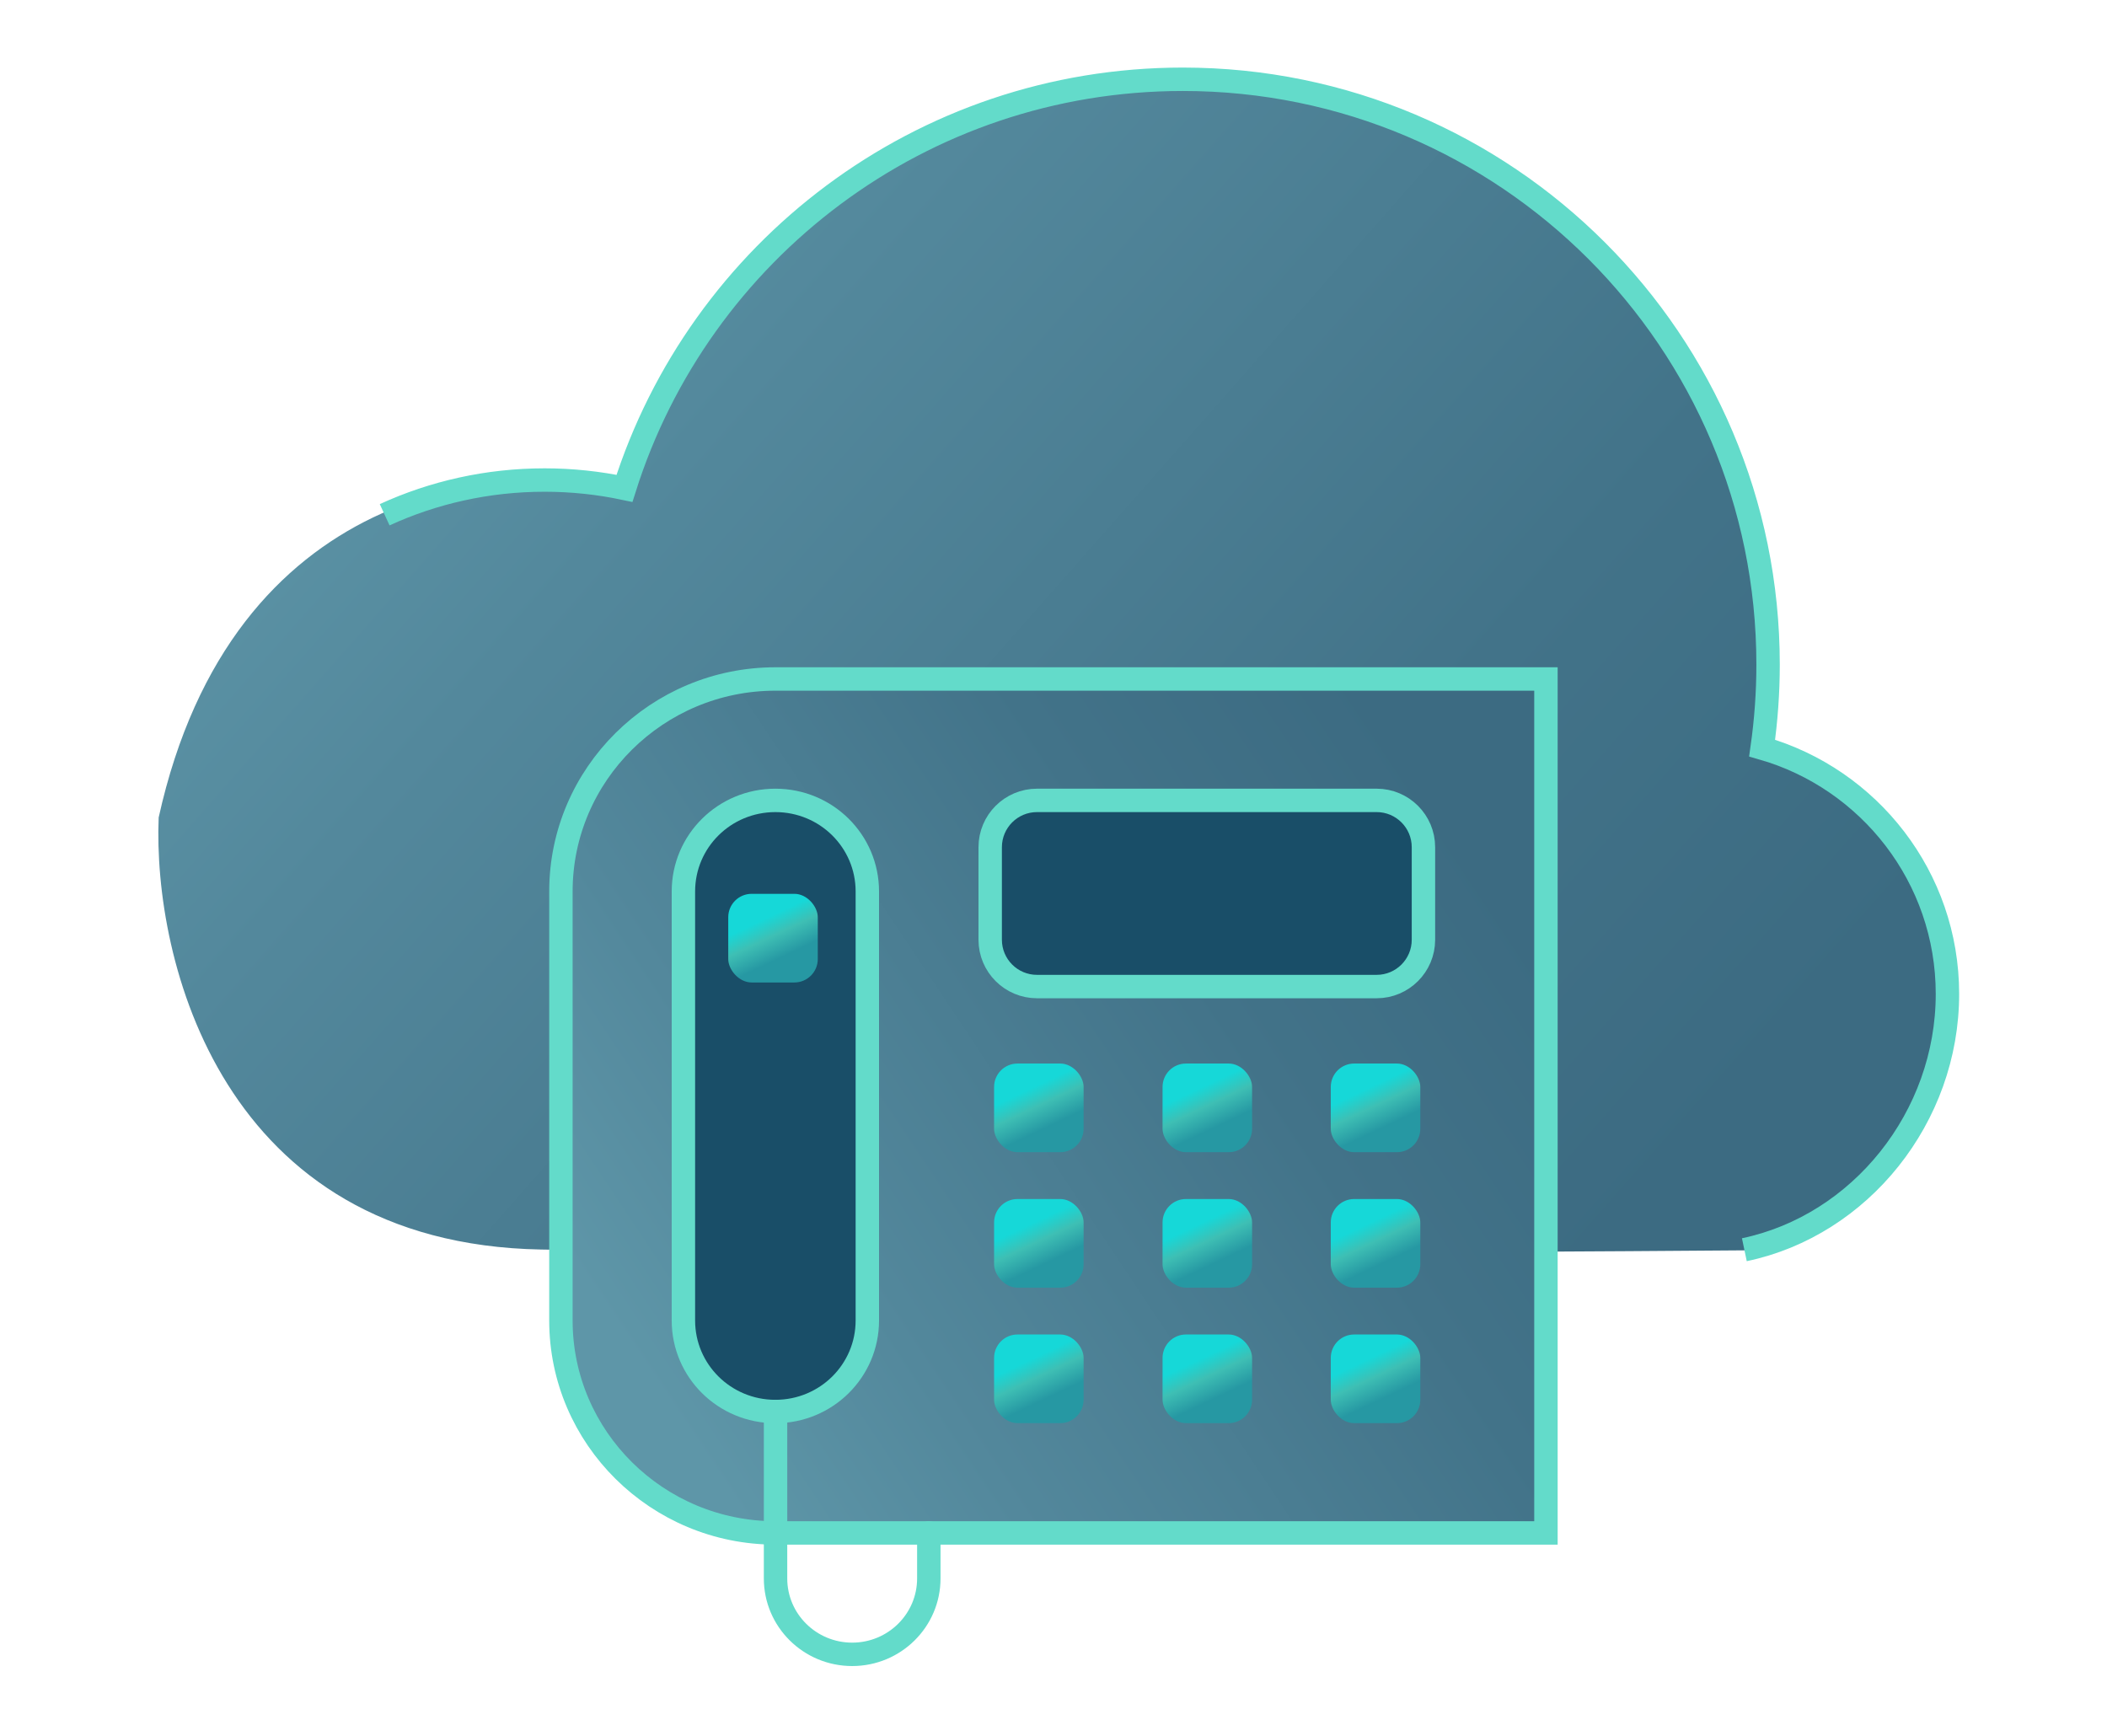
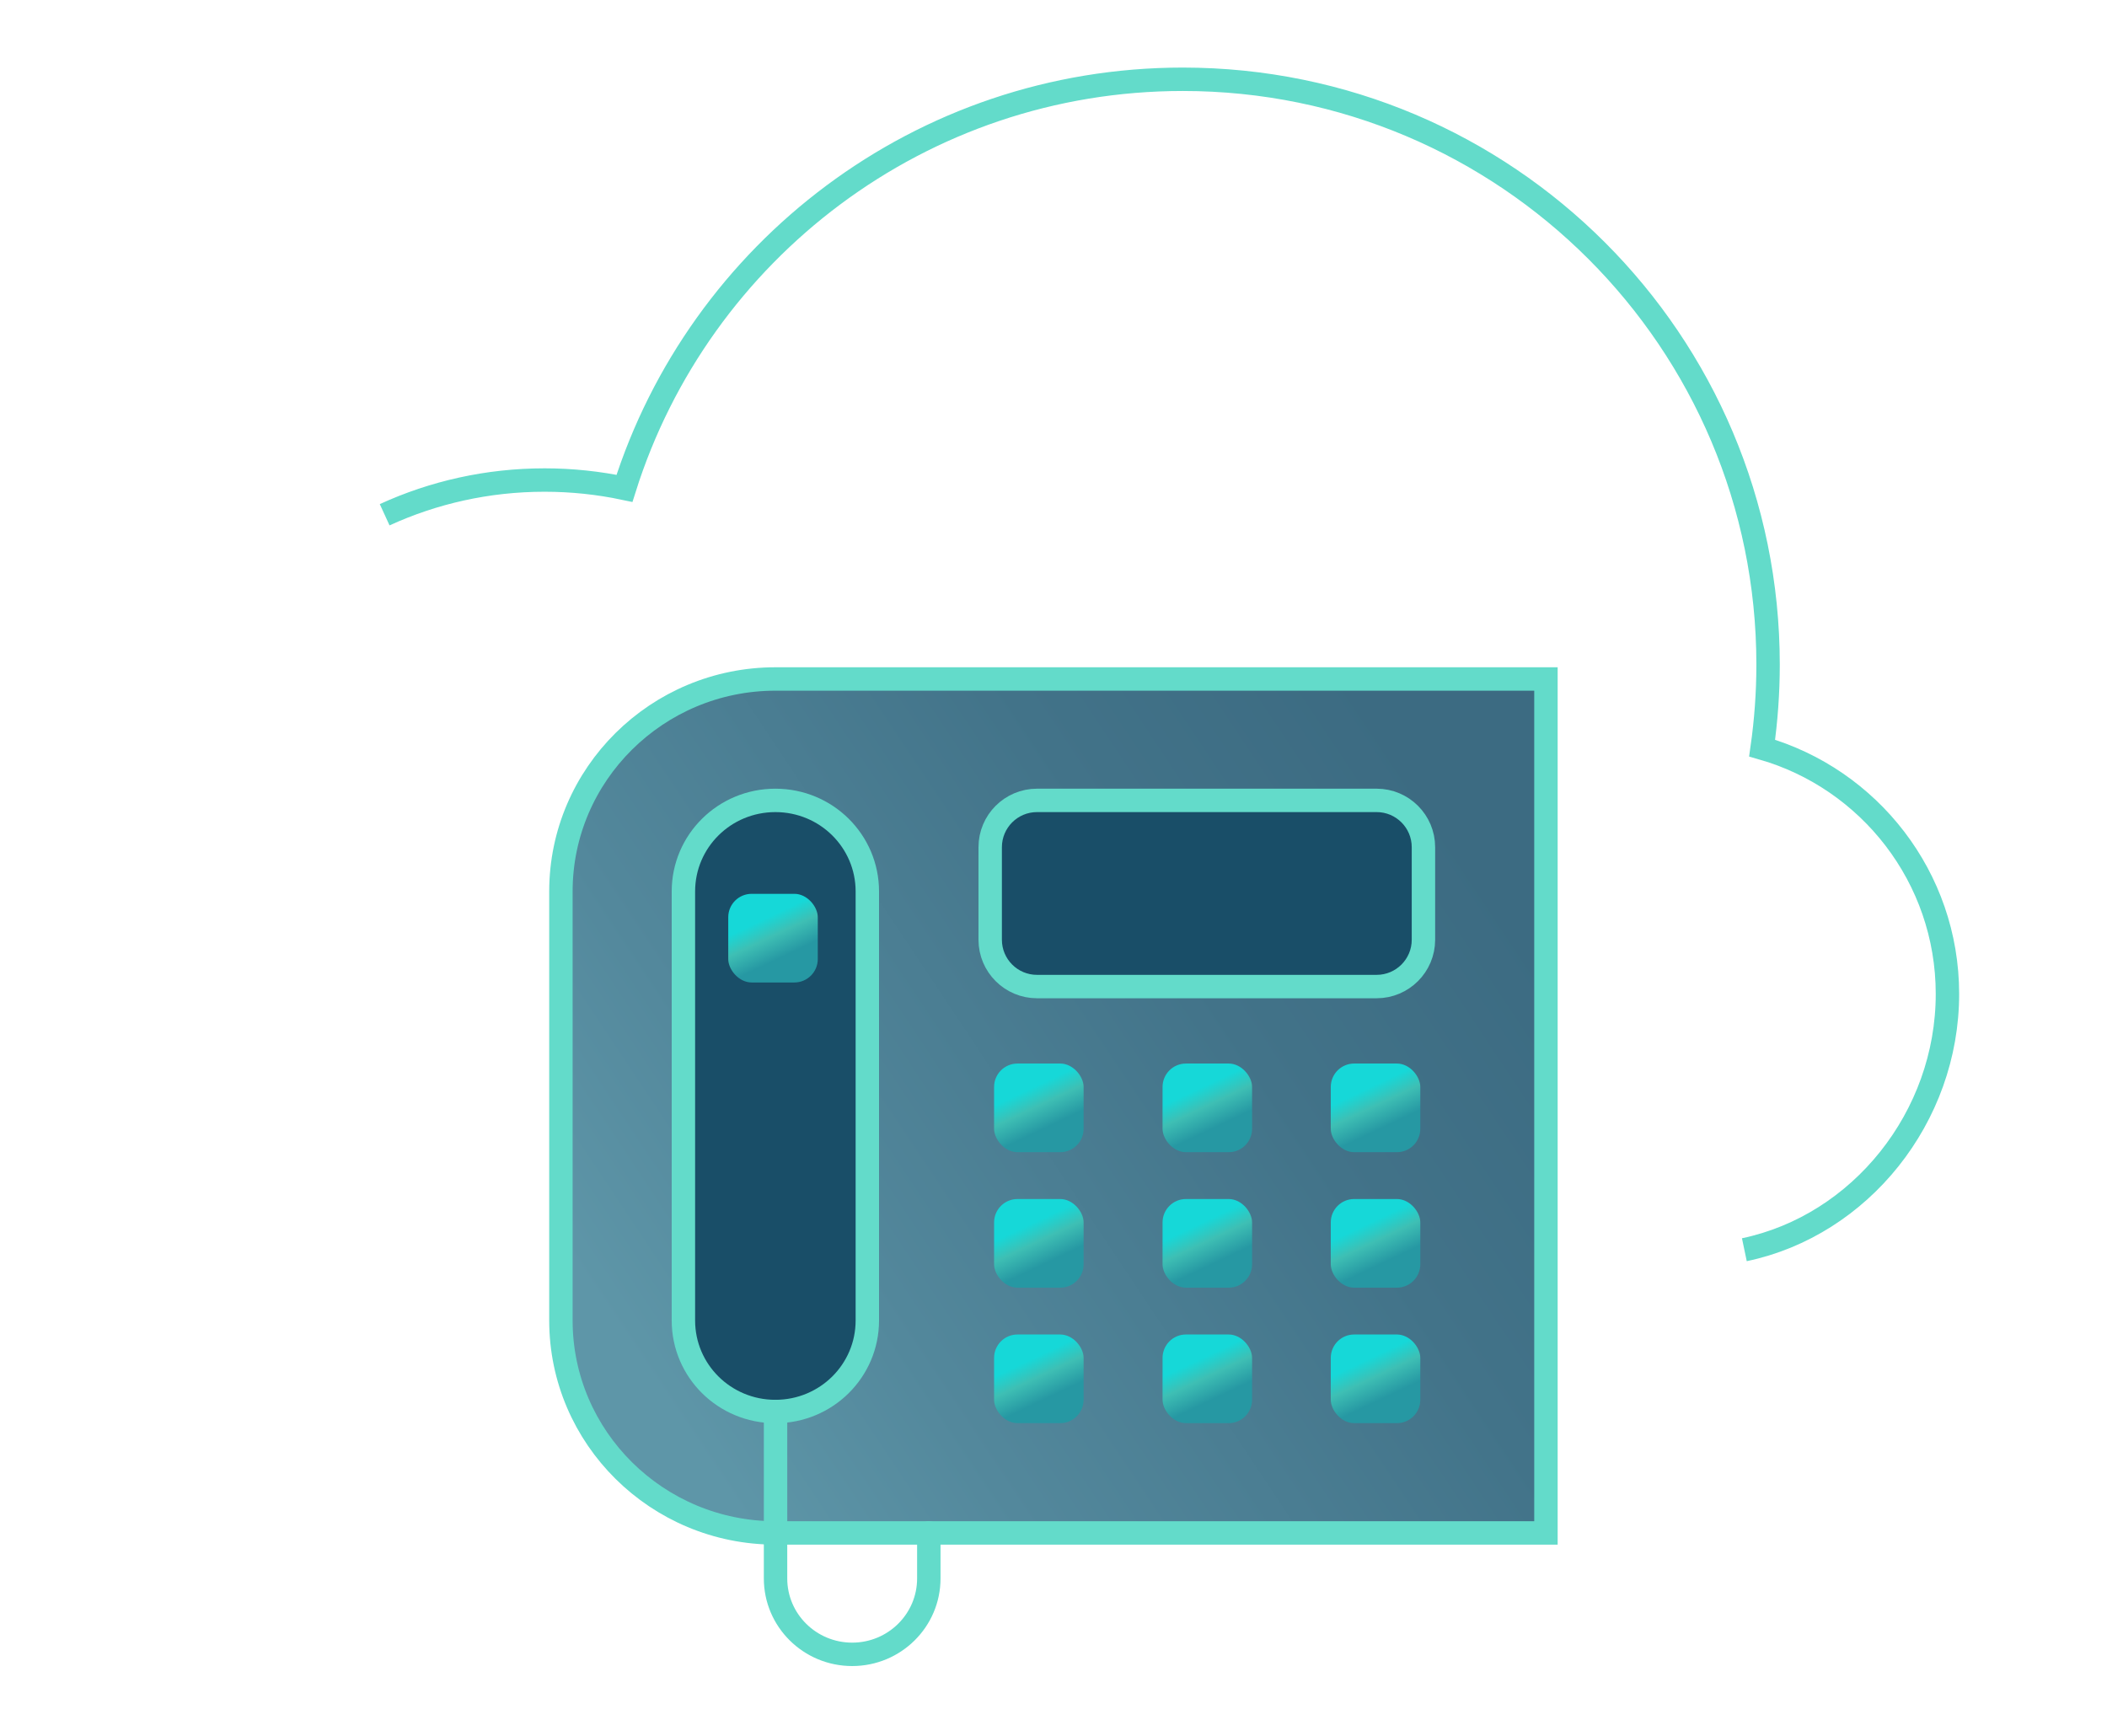
<svg xmlns="http://www.w3.org/2000/svg" width="648" height="534" viewBox="0 0 648 534" fill="none">
-   <path d="M599.289 310.063C599.289 358.035 557.374 379.726 536.416 384.575C454.082 385.24 264.814 386.12 166.413 384.324C68.011 382.529 47.002 294.991 48.798 251.447C71.423 149.095 154.055 141.405 192.543 150.354C194.028 143.052 204.527 119.838 209.59 109.144C251.208 57.552 288.011 25.223 373.655 25.223C459.298 25.223 511.714 96.835 530.161 136.628C544.919 168.462 544.57 212.347 542.551 230.31C547.397 230.713 599.289 250.097 599.289 310.063Z" fill="url(#paint0_linear_1436_103121)" />
  <path d="M118.3 158.326C133.28 151.463 149.933 147.648 167.486 147.648C175.912 147.648 184.128 148.535 192.056 150.209C215.052 77.273 283.222 24.383 363.764 24.383C463.179 24.383 543.765 104.97 543.765 204.397C543.765 213.122 543.134 221.693 541.936 230.098C574.834 239.512 598.929 269.793 598.929 305.718C598.929 343.604 572.14 376.909 536.47 384.383" stroke="#63DBCA" stroke-width="7.2" />
  <path d="M475.449 208.837V471.492H238.501C202.111 471.492 172.508 442.177 172.508 406.139V274.189C172.508 238.152 202.111 208.837 238.501 208.837H475.449Z" fill="url(#paint1_linear_1436_103121)" stroke="#63DBCA" stroke-width="7.2" />
  <path d="M437.775 289.041C437.775 296.994 431.328 303.441 423.375 303.441H318.931C310.978 303.441 304.531 296.994 304.531 289.041V260.58C304.531 252.627 310.978 246.18 318.931 246.18H423.375C431.328 246.18 437.775 252.627 437.775 260.58V289.041Z" fill="#194E68" stroke="#63DBCA" stroke-width="7.2" />
  <path d="M266.745 274.19V406.14C266.745 421.637 254.112 434.148 238.463 434.148C222.813 434.148 210.18 421.637 210.18 406.14V274.19C210.18 258.691 222.813 246.182 238.463 246.182C254.112 246.182 266.745 258.691 266.745 274.19Z" fill="#194E68" stroke="#63DBCA" stroke-width="7.2" />
  <rect x="223.969" y="274.918" width="27.536" height="27.268" rx="7.2" fill="url(#paint2_linear_1436_103121)" />
  <path d="M285.654 471.492V485.496C285.654 498.386 275.102 508.836 262.085 508.836C249.068 508.836 238.516 498.386 238.516 485.496V434.147" stroke="#63DBCA" stroke-width="7.2" stroke-miterlimit="10" stroke-linecap="round" stroke-linejoin="round" />
  <rect x="305.727" y="327.117" width="27.536" height="27.268" rx="7.2" fill="url(#paint3_linear_1436_103121)" />
  <rect x="357.539" y="327.117" width="27.536" height="27.268" rx="7.2" fill="url(#paint4_linear_1436_103121)" />
  <rect x="409.273" y="327.117" width="27.536" height="27.268" rx="7.2" fill="url(#paint5_linear_1436_103121)" />
  <rect x="305.727" y="368.789" width="27.536" height="27.268" rx="7.2" fill="url(#paint6_linear_1436_103121)" />
  <rect x="357.539" y="368.789" width="27.536" height="27.268" rx="7.2" fill="url(#paint7_linear_1436_103121)" />
  <rect x="409.273" y="368.789" width="27.536" height="27.268" rx="7.2" fill="url(#paint8_linear_1436_103121)" />
  <rect x="305.727" y="410.457" width="27.536" height="27.268" rx="7.2" fill="url(#paint9_linear_1436_103121)" />
  <rect x="357.539" y="410.457" width="27.536" height="27.268" rx="7.2" fill="url(#paint10_linear_1436_103121)" />
  <rect x="409.273" y="410.457" width="27.536" height="27.268" rx="7.2" fill="url(#paint11_linear_1436_103121)" />
  <defs>
    <linearGradient id="paint0_linear_1436_103121" x1="159.853" y1="19.332" x2="528.921" y2="345.063" gradientUnits="userSpaceOnUse">
      <stop stop-color="#5E96A8" />
      <stop offset="0.237" stop-color="#53889C" />
      <stop offset="0.699" stop-color="#427389" />
      <stop offset="1" stop-color="#3C6B82" />
    </linearGradient>
    <linearGradient id="paint1_linear_1436_103121" x1="233.667" y1="475.788" x2="483.939" y2="309.138" gradientUnits="userSpaceOnUse">
      <stop stop-color="#5E96A8" />
      <stop offset="0.237" stop-color="#53889C" />
      <stop offset="0.699" stop-color="#427389" />
      <stop offset="1" stop-color="#3C6B82" />
    </linearGradient>
    <linearGradient id="paint2_linear_1436_103121" x1="233.967" y1="283.199" x2="239.487" y2="294.861" gradientUnits="userSpaceOnUse">
      <stop stop-color="#16D8D8" />
      <stop offset="0.45" stop-color="#3EBFB4" />
      <stop offset="1" stop-color="#2698A3" />
    </linearGradient>
    <linearGradient id="paint3_linear_1436_103121" x1="315.725" y1="335.399" x2="321.245" y2="347.06" gradientUnits="userSpaceOnUse">
      <stop stop-color="#16D8D8" />
      <stop offset="0.45" stop-color="#3EBFB4" />
      <stop offset="1" stop-color="#2698A3" />
    </linearGradient>
    <linearGradient id="paint4_linear_1436_103121" x1="367.537" y1="335.399" x2="373.057" y2="347.06" gradientUnits="userSpaceOnUse">
      <stop stop-color="#16D8D8" />
      <stop offset="0.45" stop-color="#3EBFB4" />
      <stop offset="1" stop-color="#2698A3" />
    </linearGradient>
    <linearGradient id="paint5_linear_1436_103121" x1="419.272" y1="335.399" x2="424.792" y2="347.06" gradientUnits="userSpaceOnUse">
      <stop stop-color="#16D8D8" />
      <stop offset="0.45" stop-color="#3EBFB4" />
      <stop offset="1" stop-color="#2698A3" />
    </linearGradient>
    <linearGradient id="paint6_linear_1436_103121" x1="315.725" y1="377.07" x2="321.245" y2="388.732" gradientUnits="userSpaceOnUse">
      <stop stop-color="#16D8D8" />
      <stop offset="0.45" stop-color="#3EBFB4" />
      <stop offset="1" stop-color="#2698A3" />
    </linearGradient>
    <linearGradient id="paint7_linear_1436_103121" x1="367.537" y1="377.07" x2="373.057" y2="388.732" gradientUnits="userSpaceOnUse">
      <stop stop-color="#16D8D8" />
      <stop offset="0.45" stop-color="#3EBFB4" />
      <stop offset="1" stop-color="#2698A3" />
    </linearGradient>
    <linearGradient id="paint8_linear_1436_103121" x1="419.272" y1="377.07" x2="424.792" y2="388.732" gradientUnits="userSpaceOnUse">
      <stop stop-color="#16D8D8" />
      <stop offset="0.45" stop-color="#3EBFB4" />
      <stop offset="1" stop-color="#2698A3" />
    </linearGradient>
    <linearGradient id="paint9_linear_1436_103121" x1="315.725" y1="418.738" x2="321.245" y2="430.4" gradientUnits="userSpaceOnUse">
      <stop stop-color="#16D8D8" />
      <stop offset="0.45" stop-color="#3EBFB4" />
      <stop offset="1" stop-color="#2698A3" />
    </linearGradient>
    <linearGradient id="paint10_linear_1436_103121" x1="367.537" y1="418.738" x2="373.057" y2="430.4" gradientUnits="userSpaceOnUse">
      <stop stop-color="#16D8D8" />
      <stop offset="0.45" stop-color="#3EBFB4" />
      <stop offset="1" stop-color="#2698A3" />
    </linearGradient>
    <linearGradient id="paint11_linear_1436_103121" x1="419.272" y1="418.738" x2="424.792" y2="430.4" gradientUnits="userSpaceOnUse">
      <stop stop-color="#16D8D8" />
      <stop offset="0.45" stop-color="#3EBFB4" />
      <stop offset="1" stop-color="#2698A3" />
    </linearGradient>
  </defs>
</svg>